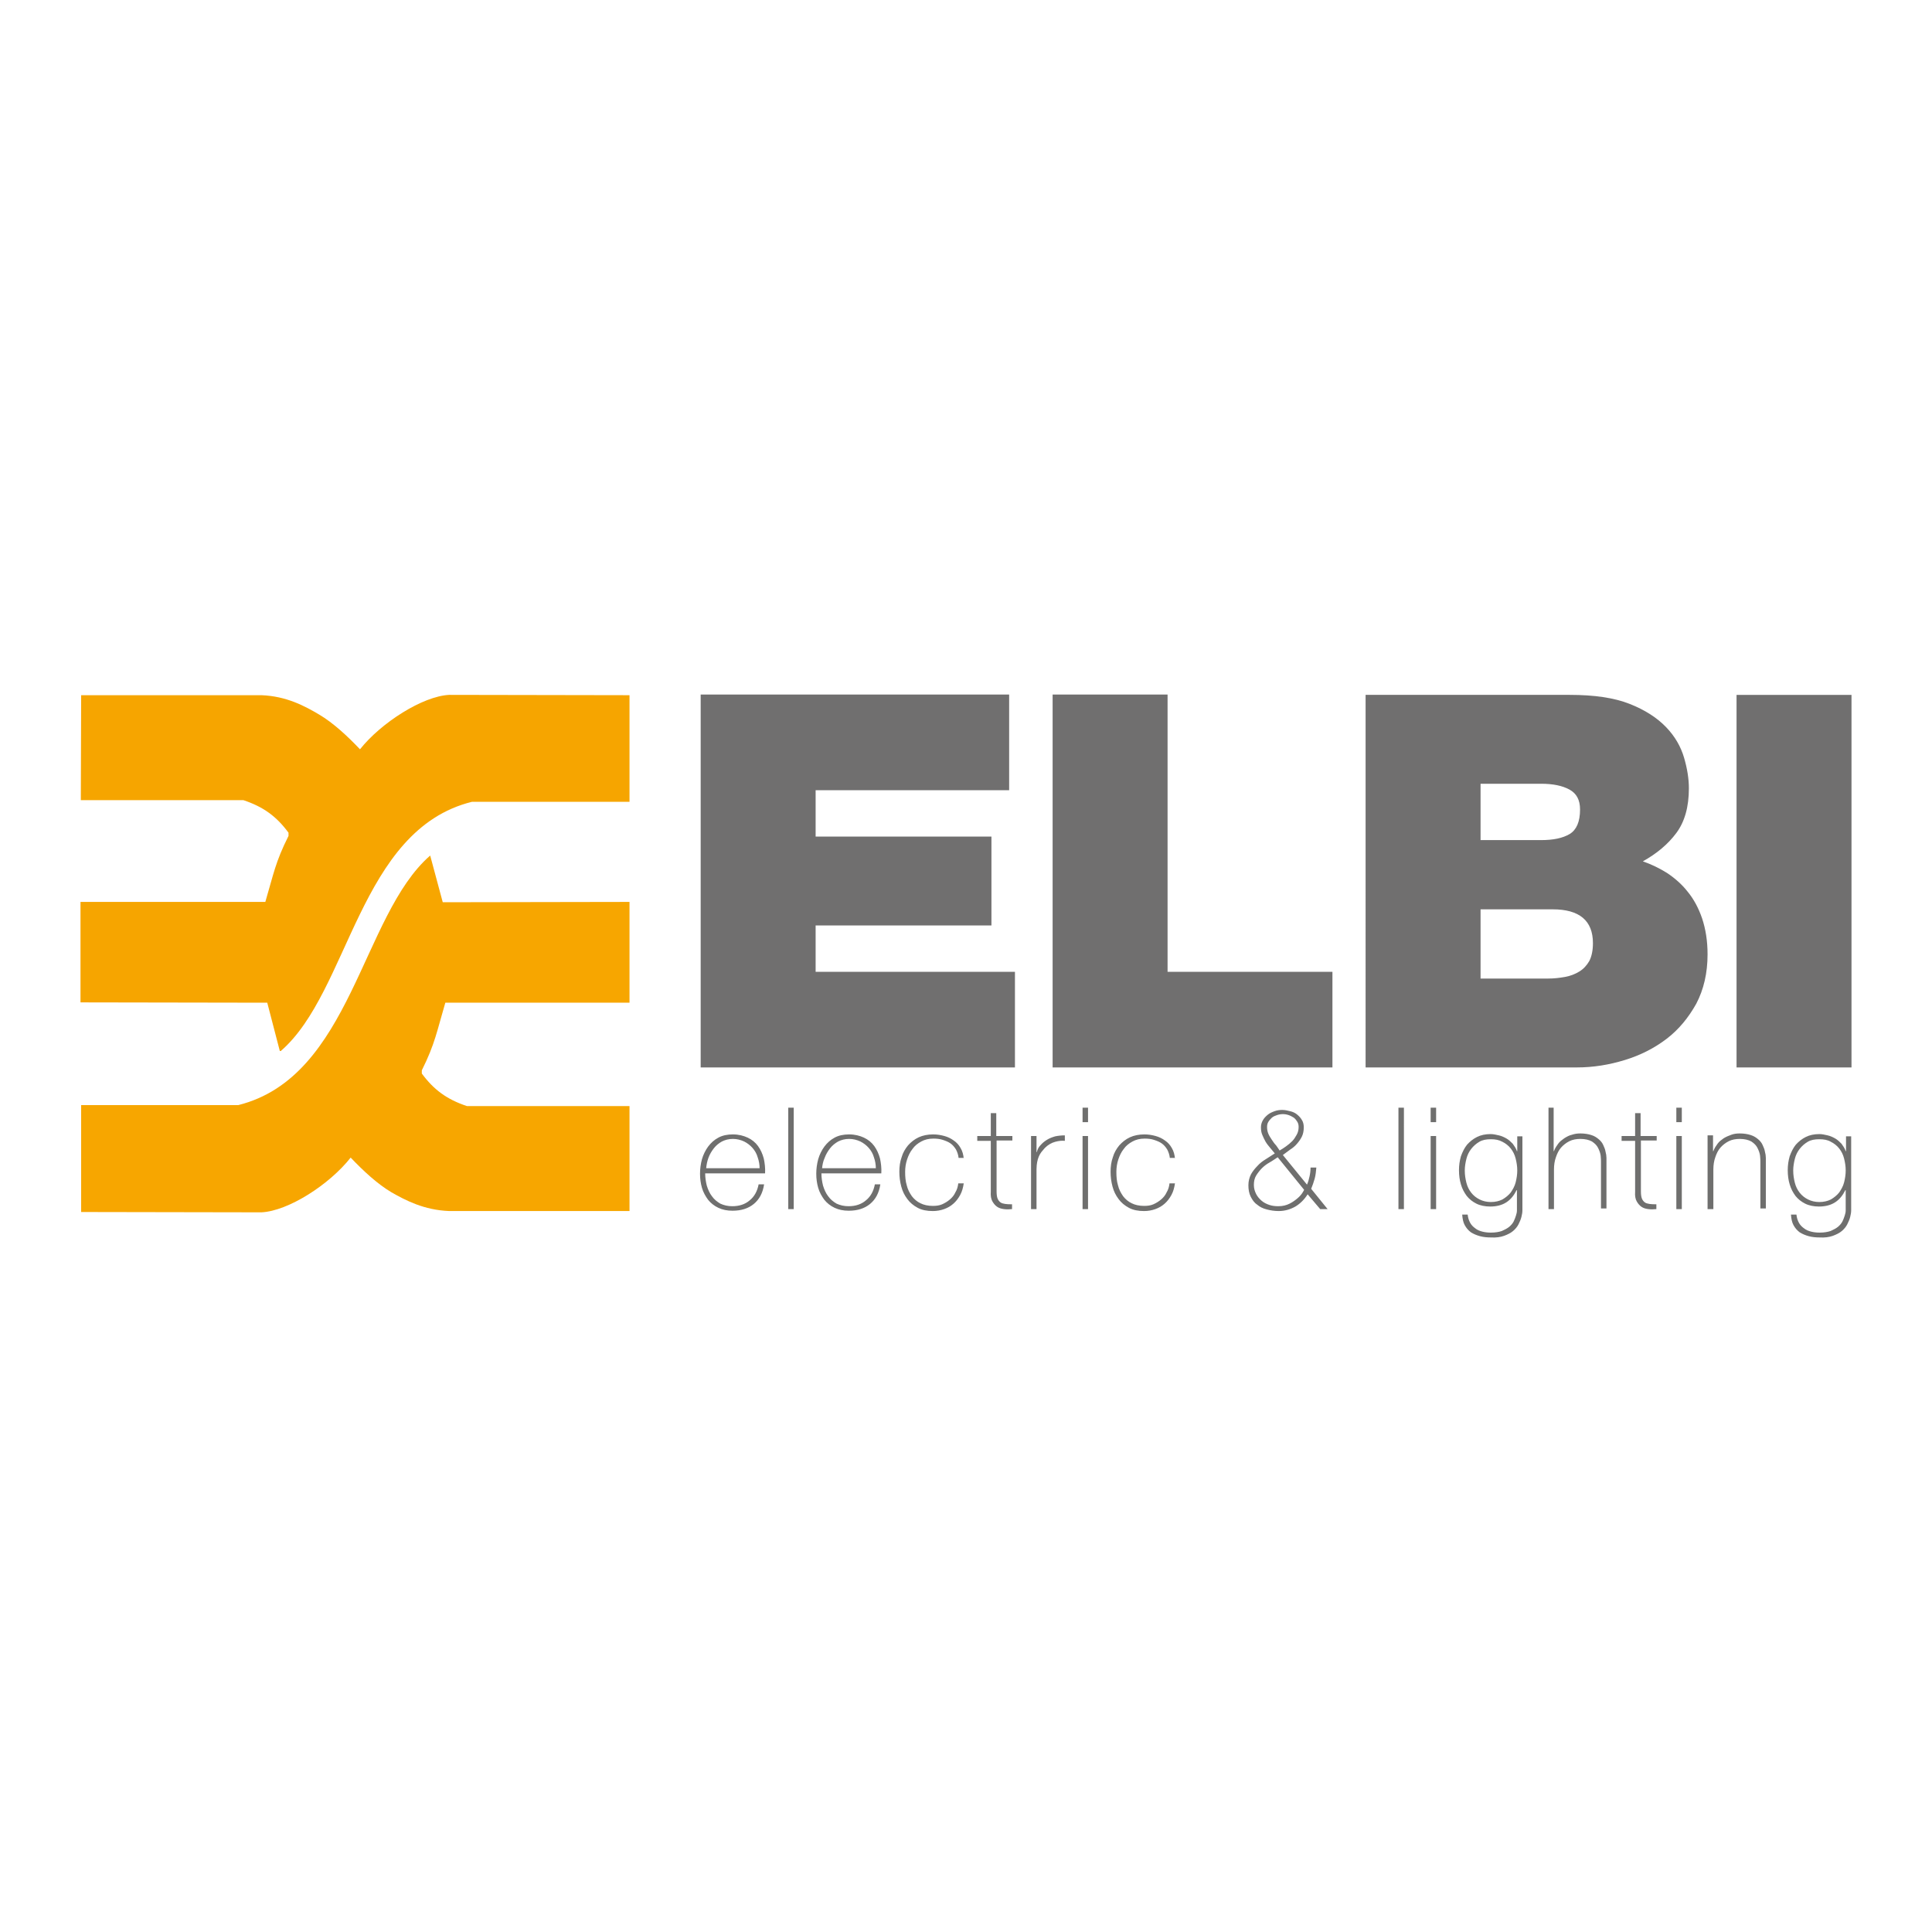
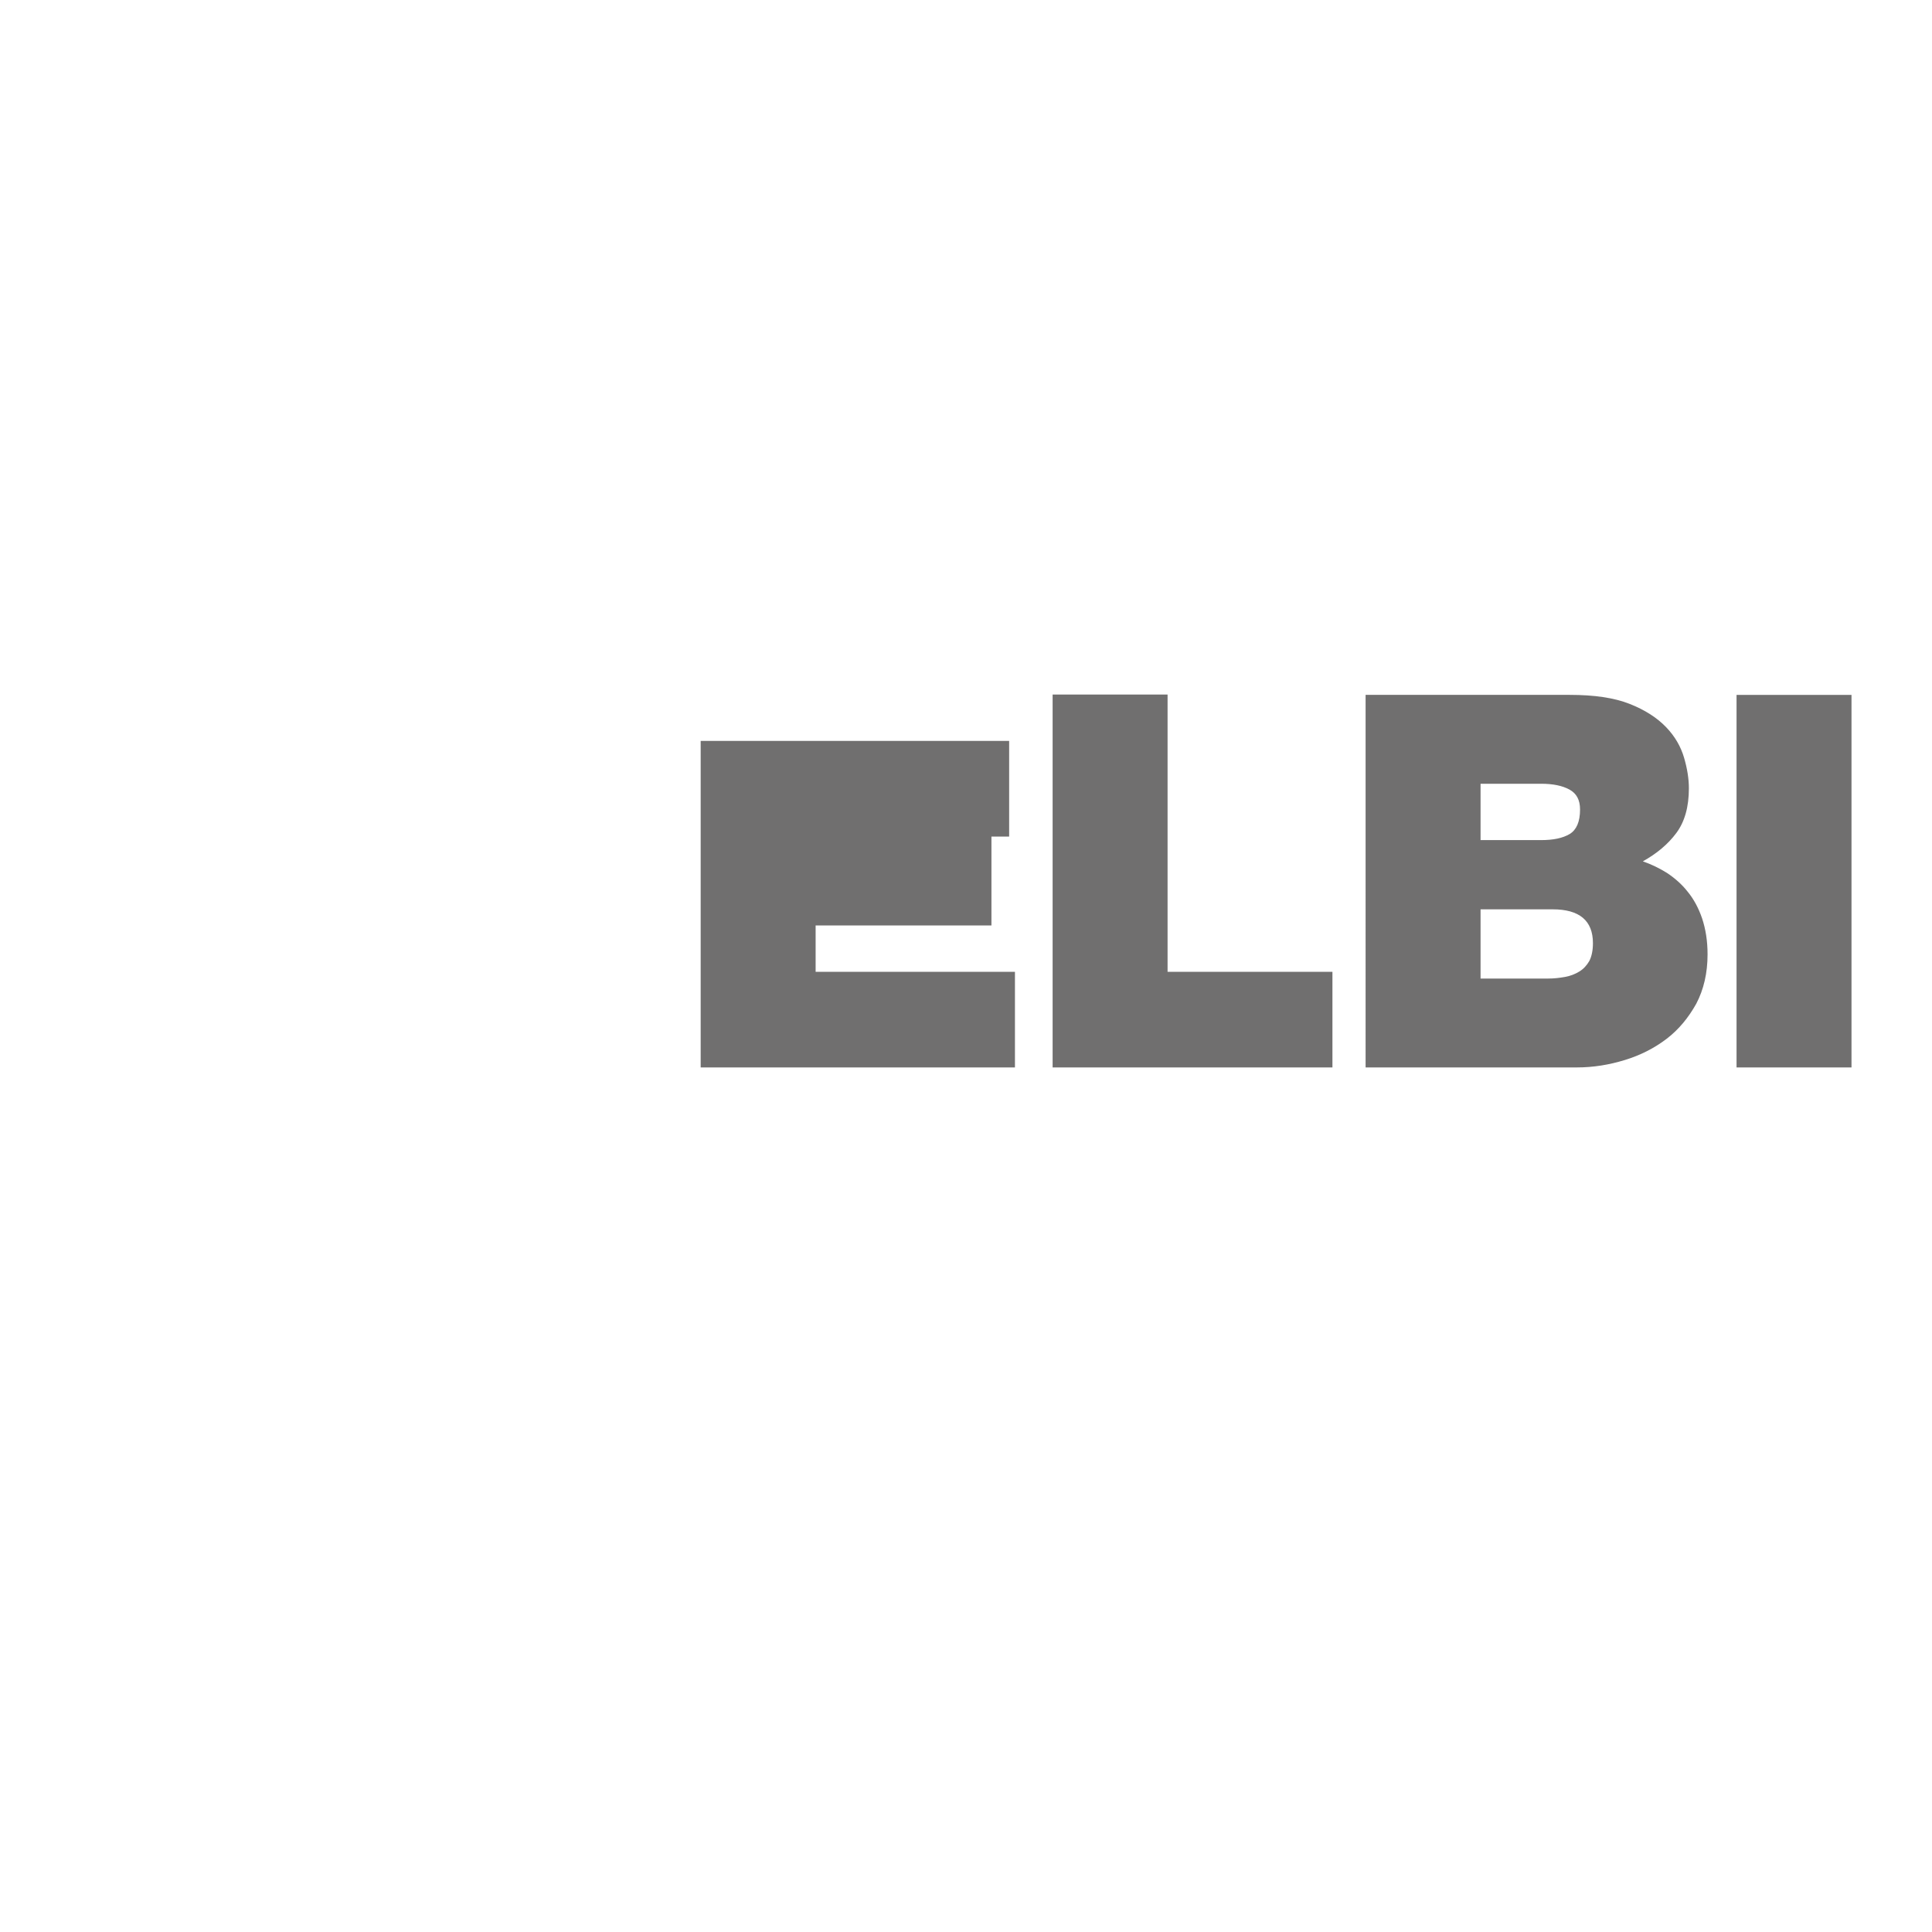
<svg xmlns="http://www.w3.org/2000/svg" version="1.1" id="Ebene_1" x="0px" y="0px" width="600px" height="600px" viewBox="0 0 600 600" xml:space="preserve">
  <g>
-     <path fill="#F6A500" d="M25.2,215.9l56,0c7.8,0.3,13.5,3.4,17.9,6c4.4,2.6,8.8,6.7,12.7,10.8c6.6-8.3,19.5-16.5,27.7-16.9l56,0.1   V249l-48.9,0c-35.2,8.7-38,58.9-59.4,77.4h-0.3l-3.9-15l-58-0.1l0-31.2l57.4,0c2.6-8.8,3.1-12.3,7.2-20.5l0-1c-3.7-5-7.7-8-14-10.1   l-50.5,0L25.2,215.9L25.2,215.9z" />
-     <path fill="#F7A600" d="M195.5,376.1l-56,0c-7.8-0.3-13.5-3.3-17.9-5.8c-4.4-2.6-8.8-6.7-12.7-10.8c-6.6,8.4-19.4,16.6-27.7,17   l-56-0.1l0-33.2l48.8,0c35.2-8.8,38.2-58.9,59.6-77.5l0,0l3.9,14.5l58-0.1l0,31.3l-57.2,0c-2.6,8.8-3.2,12.8-7.3,21v1   c3.7,5,7.7,8,14,10.1l50.5,0L195.5,376.1L195.5,376.1z" />
-     <path fill="#706F6F" d="M217.6,331.5h97.6v-29.7h-61.9v-14.4h54.6v-27.6h-54.6v-14.4h60.1v-29.7h-95.8V331.5L217.6,331.5z    M326.9,331.5h86.9v-29.7h-51.2v-86.1h-35.7V331.5L326.9,331.5z M459.8,243.4h18.8c3.7,0,6.6,0.6,8.8,1.8c2.2,1.2,3.3,3.2,3.3,6.2   c0,3.8-1.1,6.3-3.2,7.6c-2.2,1.3-5.1,1.9-8.9,1.9h-18.8V243.4L459.8,243.4z M424.1,331.5h65.6c5.1,0,10-0.8,14.9-2.3   c4.9-1.5,9.2-3.7,13-6.6c3.8-2.9,6.8-6.6,9.2-10.9c2.3-4.4,3.5-9.5,3.5-15.3c0-4.2-0.6-7.9-1.7-11.2c-1.1-3.2-2.6-6-4.5-8.3   c-1.8-2.3-4-4.2-6.4-5.8c-2.4-1.5-4.9-2.7-7.5-3.6c4.3-2.4,7.8-5.3,10.4-8.8c2.6-3.5,3.9-8.1,3.9-13.9c0-2.9-0.5-6.1-1.5-9.5   c-1-3.4-2.8-6.6-5.6-9.5c-2.8-2.9-6.5-5.3-11.3-7.2c-4.8-1.9-11-2.8-18.6-2.8h-63.4V331.5L424.1,331.5z M459.8,282.4h22.4   c8.3,0,12.5,3.5,12.5,10.5c0,2.3-0.4,4.1-1.1,5.5c-0.8,1.4-1.8,2.5-3.1,3.3c-1.3,0.8-2.8,1.4-4.5,1.7c-1.7,0.3-3.4,0.5-5.3,0.5   h-20.9V282.4L459.8,282.4z M539.3,331.5H575V215.8h-35.7V331.5L539.3,331.5z" />
-     <path fill="#6F6F6E" d="M219.3,362.9c0.1-1.1,0.3-2.2,0.7-3.3c0.4-1.1,1-2.1,1.7-3c0.7-0.9,1.6-1.6,2.5-2.1c1-0.5,2.1-0.8,3.4-0.8   c1.3,0,2.4,0.3,3.5,0.8c1,0.5,1.9,1.2,2.6,2c0.7,0.8,1.3,1.8,1.6,2.9c0.4,1.1,0.6,2.3,0.6,3.4H219.3L219.3,362.9z M237.6,364.4   c0.1-1.6-0.1-3.2-0.4-4.6c-0.4-1.5-1-2.8-1.8-3.9c-0.8-1.1-1.9-2-3.2-2.6c-1.3-0.6-2.8-1-4.6-1c-1.7,0-3.2,0.3-4.5,1   c-1.3,0.7-2.3,1.6-3.2,2.8c-0.8,1.1-1.5,2.5-1.9,3.9c-0.4,1.5-0.6,3-0.6,4.5c0,1.6,0.2,3,0.6,4.4c0.4,1.4,1.1,2.6,1.9,3.7   c0.8,1,1.9,1.9,3.2,2.5c1.3,0.6,2.7,0.9,4.4,0.9c2.7,0,4.9-0.7,6.6-2.1c1.7-1.4,2.8-3.4,3.2-6.1h-1.7c-0.4,2.1-1.3,3.8-2.8,5   c-1.4,1.2-3.2,1.8-5.4,1.8c-1.4,0-2.6-0.3-3.7-0.8c-1-0.6-1.9-1.3-2.6-2.3c-0.7-0.9-1.2-2-1.6-3.3c-0.3-1.2-0.5-2.5-0.5-3.8H237.6   L237.6,364.4z M244.8,344v31.5h1.7V344H244.8L244.8,344z M255.3,362.9c0.1-1.1,0.3-2.2,0.8-3.3c0.4-1.1,1-2.1,1.7-3   c0.7-0.9,1.6-1.6,2.5-2.1c1-0.5,2.1-0.8,3.4-0.8c1.3,0,2.4,0.3,3.5,0.8c1,0.5,1.9,1.2,2.6,2c0.7,0.8,1.3,1.8,1.6,2.9   c0.4,1.1,0.6,2.3,0.6,3.4H255.3L255.3,362.9z M273.7,364.4c0.1-1.6-0.1-3.2-0.4-4.6c-0.4-1.5-1-2.8-1.8-3.9c-0.8-1.1-1.9-2-3.2-2.6   c-1.3-0.6-2.8-1-4.6-1c-1.7,0-3.2,0.3-4.5,1c-1.3,0.7-2.3,1.6-3.2,2.8c-0.8,1.1-1.5,2.5-1.9,3.9c-0.4,1.5-0.6,3-0.6,4.5   c0,1.6,0.2,3,0.6,4.4c0.4,1.4,1.1,2.6,1.9,3.7c0.8,1,1.9,1.9,3.2,2.5c1.3,0.6,2.7,0.9,4.4,0.9c2.7,0,4.9-0.7,6.6-2.1   c1.7-1.4,2.8-3.4,3.2-6.1h-1.7c-0.4,2.1-1.3,3.8-2.8,5c-1.4,1.2-3.2,1.8-5.4,1.8c-1.4,0-2.6-0.3-3.7-0.8c-1-0.6-1.9-1.3-2.6-2.3   c-0.7-0.9-1.2-2-1.6-3.3c-0.3-1.2-0.5-2.5-0.5-3.8H273.7L273.7,364.4z M299.3,359.9c-0.1-1.3-0.4-2.4-1-3.4   c-0.5-0.9-1.2-1.7-2.1-2.3c-0.8-0.6-1.8-1.1-2.9-1.4c-1.1-0.3-2.2-0.5-3.5-0.5c-1.7,0-3.2,0.3-4.5,0.9c-1.3,0.6-2.4,1.5-3.3,2.5   c-0.9,1.1-1.6,2.3-2,3.7c-0.5,1.4-0.7,2.9-0.7,4.5c0,1.6,0.2,3.1,0.6,4.6c0.4,1.5,1,2.7,1.9,3.9c0.8,1.1,1.9,2,3.2,2.7   c1.3,0.7,2.9,1,4.7,1c1.2,0,2.4-0.2,3.5-0.6c1.1-0.4,2-0.9,2.9-1.7c0.8-0.7,1.5-1.6,2.1-2.7c0.6-1.1,0.9-2.3,1.1-3.6h-1.7   c-0.1,1-0.4,2-0.9,2.8c-0.4,0.9-1,1.6-1.7,2.2c-0.7,0.6-1.5,1.1-2.4,1.5c-0.9,0.4-1.9,0.5-2.9,0.5c-1.5,0-2.8-0.3-3.8-0.8   c-1.1-0.5-2-1.3-2.7-2.2c-0.7-1-1.3-2.1-1.6-3.4c-0.4-1.3-0.5-2.7-0.5-4.2c0-1.3,0.2-2.6,0.6-3.8c0.4-1.2,0.9-2.3,1.7-3.3   c0.7-1,1.6-1.7,2.7-2.3c1.1-0.6,2.3-0.9,3.8-0.9c1,0,2,0.1,2.9,0.4c0.9,0.3,1.7,0.6,2.4,1.1c0.7,0.5,1.2,1.1,1.7,1.9   c0.4,0.8,0.7,1.6,0.8,2.6H299.3L299.3,359.9z M314.3,352.8h-4.9v-7.1h-1.7v7.1h-4.2v1.5h4.2v15.8c-0.1,1.3,0.1,2.3,0.5,3   c0.4,0.7,0.9,1.3,1.5,1.7c0.6,0.4,1.3,0.6,2.1,0.7c0.8,0.1,1.6,0.1,2.5,0v-1.5c-0.8,0-1.5,0-2.1-0.1c-0.6-0.1-1.1-0.2-1.5-0.5   c-0.4-0.3-0.7-0.7-0.9-1.2c-0.2-0.5-0.3-1.3-0.3-2.2v-15.8h4.9V352.8L314.3,352.8z M321.9,352.8h-1.7v22.7h1.7v-12.4   c0-0.9,0.1-1.6,0.2-2.2c0.1-0.6,0.3-1.2,0.5-1.7c0.2-0.5,0.5-1,0.8-1.4c0.3-0.4,0.7-0.8,1.1-1.3c1-1,2.1-1.6,3.2-1.9   c1.1-0.3,2.1-0.4,3-0.3v-1.7c-1,0-2,0.1-3,0.3c-1,0.3-1.8,0.6-2.6,1.1c-0.8,0.5-1.4,1-2,1.7c-0.6,0.6-0.9,1.3-1.1,2.1h-0.1V352.8   L321.9,352.8z M337.9,348.6V344h-1.7v4.5H337.9L337.9,348.6z M337.9,375.5v-22.7h-1.7v22.7H337.9L337.9,375.5z M364.9,359.9   c-0.1-1.3-0.4-2.4-1-3.4c-0.5-0.9-1.2-1.7-2.1-2.3c-0.8-0.6-1.8-1.1-2.9-1.4c-1.1-0.3-2.2-0.5-3.5-0.5c-1.7,0-3.2,0.3-4.5,0.9   c-1.3,0.6-2.4,1.5-3.3,2.5c-0.9,1.1-1.6,2.3-2,3.7c-0.5,1.4-0.7,2.9-0.7,4.5c0,1.6,0.2,3.1,0.6,4.6c0.4,1.5,1,2.7,1.9,3.9   c0.8,1.1,1.9,2,3.2,2.7c1.3,0.7,2.9,1,4.7,1c1.2,0,2.4-0.2,3.5-0.6c1.1-0.4,2-0.9,2.9-1.7c0.8-0.7,1.5-1.6,2.1-2.7   c0.6-1.1,0.9-2.3,1.1-3.6h-1.7c-0.1,1-0.4,2-0.9,2.8c-0.4,0.9-1,1.6-1.7,2.2c-0.7,0.6-1.5,1.1-2.4,1.5c-0.9,0.4-1.9,0.5-2.9,0.5   c-1.5,0-2.8-0.3-3.8-0.8c-1.1-0.5-2-1.3-2.7-2.2c-0.7-1-1.3-2.1-1.6-3.4c-0.4-1.3-0.5-2.7-0.5-4.2c0-1.3,0.2-2.6,0.6-3.8   c0.4-1.2,0.9-2.3,1.7-3.3c0.7-1,1.6-1.7,2.7-2.3c1.1-0.6,2.3-0.9,3.8-0.9c1,0,2,0.1,2.9,0.4c0.9,0.3,1.7,0.6,2.4,1.1   c0.7,0.5,1.2,1.1,1.7,1.9c0.4,0.8,0.7,1.6,0.8,2.6H364.9L364.9,359.9z M410,375.5h2.3l-5.1-6.3c0.4-1,0.8-2.1,1.1-3.2   c0.3-1.1,0.4-2.3,0.5-3.4H407c0,0.9-0.1,1.8-0.3,2.7c-0.2,0.9-0.4,1.7-0.8,2.6l-7.5-9.2c0.8-0.6,1.5-1.1,2.3-1.7   c0.8-0.5,1.5-1.1,2.1-1.8c0.6-0.7,1.1-1.4,1.5-2.2c0.4-0.8,0.6-1.8,0.6-2.9c0-0.9-0.2-1.7-0.6-2.3c-0.4-0.7-0.9-1.2-1.5-1.7   c-0.6-0.5-1.3-0.8-2.1-1c-0.8-0.2-1.6-0.4-2.5-0.4c-0.8,0-1.6,0.1-2.4,0.4c-0.8,0.3-1.5,0.6-2.1,1.1c-0.6,0.5-1.1,1-1.5,1.7   c-0.4,0.7-0.6,1.4-0.6,2.2c0,0.8,0.1,1.6,0.4,2.3c0.3,0.7,0.6,1.4,1,2.1c0.4,0.7,0.9,1.3,1.4,1.9c0.5,0.6,1,1.2,1.5,1.8   c-0.9,0.6-1.9,1.2-2.8,1.8c-1,0.6-1.9,1.3-2.6,2.1c-0.8,0.8-1.5,1.7-2,2.6c-0.5,1-0.8,2.1-0.8,3.4c0,1.3,0.2,2.5,0.7,3.5   c0.5,1,1.1,1.9,2,2.5c0.8,0.7,1.8,1.2,3,1.5c1.1,0.3,2.4,0.5,3.7,0.5c1.9,0,3.6-0.5,5.2-1.4c1.5-0.9,2.8-2.2,3.8-3.8L410,375.5   L410,375.5z M405,369.5c0,0.1-0.2,0.4-0.5,0.9c-0.3,0.5-0.8,1.1-1.5,1.7c-0.7,0.6-1.5,1.2-2.5,1.7c-1,0.5-2.1,0.8-3.5,0.8   c-1,0-1.9-0.1-2.8-0.4c-0.9-0.3-1.7-0.7-2.4-1.3c-0.7-0.6-1.3-1.3-1.7-2.1c-0.4-0.8-0.7-1.7-0.7-2.8c0-1.1,0.2-2.1,0.7-2.9   c0.5-0.8,1.1-1.6,1.8-2.3c0.7-0.7,1.5-1.3,2.4-1.8c0.9-0.5,1.7-1.1,2.5-1.6L405,369.5L405,369.5z M396.3,355.7   c-0.5-0.5-0.9-1.1-1.3-1.7c-0.4-0.6-0.8-1.2-1.1-1.9c-0.3-0.7-0.4-1.4-0.4-2.1c0-0.6,0.1-1.1,0.4-1.6c0.3-0.5,0.7-0.9,1.1-1.3   c0.5-0.4,1-0.6,1.6-0.8c0.6-0.2,1.2-0.3,1.8-0.3c0.6,0,1.2,0.1,1.8,0.3c0.6,0.2,1.1,0.5,1.6,0.8c0.5,0.4,0.8,0.8,1.1,1.3   c0.3,0.5,0.4,1,0.4,1.6c0,0.9-0.2,1.7-0.6,2.4c-0.4,0.7-0.8,1.4-1.4,2c-0.6,0.6-1.2,1.1-1.9,1.6c-0.7,0.5-1.3,0.9-2,1.3   C397.1,356.8,396.7,356.3,396.3,355.7L396.3,355.7z M434.3,344v31.5h1.7V344H434.3L434.3,344z M446,348.6V344h-1.7v4.5H446   L446,348.6z M446,375.5v-22.7h-1.7v22.7H446L446,375.5z M471.2,352.8v4.7h-0.1c-0.3-0.9-0.8-1.6-1.3-2.3c-0.6-0.6-1.2-1.2-1.9-1.6   c-0.7-0.4-1.5-0.8-2.4-1c-0.9-0.2-1.7-0.4-2.6-0.4c-1.6,0-3,0.3-4.2,0.9c-1.2,0.6-2.2,1.4-3.1,2.4c-0.8,1-1.4,2.2-1.9,3.6   c-0.4,1.4-0.6,2.8-0.6,4.3c0,1.6,0.2,3.1,0.6,4.4c0.4,1.4,1,2.5,1.8,3.6c0.8,1,1.8,1.8,3,2.4c1.2,0.6,2.7,0.9,4.3,0.9   c1.9,0,3.6-0.4,5-1.3c1.4-0.9,2.4-2.2,3.2-3.8h0.1v5.2c0,0.3,0,0.6,0,1.1c0,0.5-0.1,1-0.3,1.6c-0.2,0.6-0.4,1.2-0.7,1.8   c-0.3,0.6-0.8,1.2-1.4,1.7c-0.6,0.5-1.4,0.9-2.3,1.3c-0.9,0.3-2,0.5-3.4,0.5c-0.9,0-1.8-0.1-2.6-0.3c-0.8-0.2-1.6-0.5-2.2-1   c-0.7-0.5-1.2-1-1.6-1.7c-0.4-0.7-0.7-1.6-0.8-2.6h-1.7c0.1,1.3,0.3,2.4,0.8,3.3c0.5,0.9,1.1,1.6,1.9,2.2c0.8,0.5,1.7,0.9,2.8,1.2   c1.1,0.3,2.2,0.4,3.4,0.4c1.6,0.1,3-0.1,4.1-0.5c1.1-0.4,2.1-0.9,2.8-1.5c0.7-0.6,1.3-1.3,1.7-2.1c0.4-0.8,0.7-1.5,0.9-2.3   c0.2-0.8,0.3-1.4,0.3-2.1c0-0.6,0-1.1,0-1.4v-21.5H471.2L471.2,352.8z M466.6,354.6c1,0.5,1.9,1.2,2.6,2.1c0.7,0.9,1.2,1.9,1.5,3.1   c0.3,1.2,0.5,2.4,0.5,3.7c0,1.3-0.2,2.5-0.5,3.7c-0.3,1.2-0.9,2.2-1.5,3.1c-0.7,0.9-1.6,1.6-2.6,2.2c-1,0.5-2.2,0.8-3.6,0.8   c-1.3,0-2.5-0.3-3.5-0.8c-1-0.5-1.9-1.2-2.6-2.1c-0.7-0.9-1.2-1.9-1.5-3.1c-0.3-1.2-0.5-2.4-0.5-3.8c0-1.2,0.2-2.4,0.5-3.6   c0.3-1.2,0.8-2.2,1.5-3.1c0.7-0.9,1.5-1.6,2.5-2.2c1-0.6,2.2-0.8,3.6-0.8S465.5,354,466.6,354.6L466.6,354.6z M480.9,344v31.5h1.7   v-12.3c0-1.4,0.2-2.7,0.6-3.8c0.4-1.2,0.9-2.2,1.6-3c0.7-0.8,1.6-1.5,2.6-2c1-0.5,2.2-0.7,3.4-0.7c1.5,0,2.7,0.3,3.6,0.8   c0.9,0.6,1.5,1.2,1.9,2c0.4,0.8,0.7,1.6,0.8,2.4c0.1,0.8,0.1,1.6,0.1,2.1v14.3h1.7v-14c0-0.5,0-1,0-1.7c0-0.6-0.1-1.3-0.3-2   c-0.1-0.7-0.4-1.3-0.7-2c-0.3-0.7-0.8-1.3-1.4-1.8c-0.6-0.5-1.3-1-2.3-1.3c-0.9-0.3-2.1-0.5-3.4-0.5c-0.9,0-1.7,0.1-2.6,0.4   c-0.9,0.2-1.6,0.6-2.4,1.1c-0.7,0.5-1.4,1-1.9,1.7c-0.5,0.7-1,1.4-1.3,2.3h-0.1V344H480.9L480.9,344z M514.4,352.8h-4.9v-7.1h-1.7   v7.1h-4.2v1.5h4.2v15.8c-0.1,1.3,0.1,2.3,0.5,3c0.4,0.7,0.9,1.3,1.5,1.7c0.6,0.4,1.3,0.6,2.1,0.7c0.8,0.1,1.6,0.1,2.5,0v-1.5   c-0.8,0-1.5,0-2.1-0.1c-0.6-0.1-1.1-0.2-1.5-0.5c-0.4-0.3-0.7-0.7-0.9-1.2c-0.2-0.5-0.3-1.3-0.3-2.2v-15.8h4.9V352.8L514.4,352.8z    M522.3,348.6V344h-1.7v4.5H522.3L522.3,348.6z M522.3,375.5v-22.7h-1.7v22.7H522.3L522.3,375.5z M530.4,375.5h1.7v-12.3   c0-1.4,0.2-2.7,0.6-3.8c0.4-1.2,0.9-2.2,1.6-3c0.7-0.8,1.6-1.5,2.6-2c1-0.5,2.2-0.7,3.4-0.7c1.5,0,2.7,0.3,3.6,0.8   c0.9,0.6,1.5,1.2,1.9,2c0.4,0.8,0.7,1.6,0.8,2.4c0.1,0.8,0.1,1.6,0.1,2.1v14.3h1.7v-14c0-0.5,0-1,0-1.7c0-0.6-0.1-1.3-0.3-2   c-0.1-0.7-0.4-1.3-0.7-2c-0.3-0.7-0.8-1.3-1.4-1.8c-0.6-0.5-1.3-1-2.3-1.3c-0.9-0.3-2.1-0.5-3.4-0.5c-0.9,0-1.8,0.1-2.6,0.4   s-1.6,0.6-2.4,1.1c-0.7,0.5-1.4,1-1.9,1.7c-0.5,0.7-1,1.4-1.3,2.3h-0.1v-4.9h-1.7V375.5L530.4,375.5z M573.3,352.8v4.7h-0.1   c-0.3-0.9-0.8-1.6-1.3-2.3c-0.6-0.6-1.2-1.2-1.9-1.6c-0.7-0.4-1.5-0.8-2.4-1c-0.9-0.2-1.7-0.4-2.6-0.4c-1.6,0-3,0.3-4.2,0.9   c-1.2,0.6-2.2,1.4-3.1,2.4c-0.8,1-1.4,2.2-1.9,3.6c-0.4,1.4-0.6,2.8-0.6,4.3c0,1.6,0.2,3.1,0.6,4.4c0.4,1.4,1,2.5,1.8,3.6   c0.8,1,1.8,1.8,3,2.4c1.2,0.6,2.7,0.9,4.3,0.9c1.9,0,3.6-0.4,5-1.3c1.4-0.9,2.4-2.2,3.2-3.8h0.1v5.2c0,0.3,0,0.6,0,1.1   c0,0.5-0.1,1-0.3,1.6c-0.2,0.6-0.4,1.2-0.7,1.8c-0.3,0.6-0.8,1.2-1.4,1.7c-0.6,0.5-1.4,0.9-2.3,1.3c-0.9,0.3-2,0.5-3.4,0.5   c-0.9,0-1.8-0.1-2.6-0.3c-0.8-0.2-1.6-0.5-2.2-1c-0.7-0.5-1.2-1-1.6-1.7c-0.4-0.7-0.7-1.6-0.8-2.6h-1.7c0.1,1.3,0.3,2.4,0.8,3.3   c0.5,0.9,1.1,1.6,1.9,2.2c0.8,0.5,1.7,0.9,2.8,1.2c1.1,0.3,2.2,0.4,3.4,0.4c1.6,0.1,3-0.1,4.1-0.5c1.1-0.4,2.1-0.9,2.8-1.5   c0.7-0.6,1.3-1.3,1.7-2.1c0.4-0.8,0.7-1.5,0.9-2.3c0.2-0.8,0.3-1.4,0.3-2.1c0-0.6,0-1.1,0-1.4v-21.5H573.3L573.3,352.8z    M568.6,354.6c1,0.5,1.9,1.2,2.6,2.1c0.7,0.9,1.2,1.9,1.5,3.1c0.3,1.2,0.5,2.4,0.5,3.7c0,1.3-0.2,2.5-0.5,3.7   c-0.3,1.2-0.9,2.2-1.5,3.1c-0.7,0.9-1.6,1.6-2.6,2.2c-1,0.5-2.2,0.8-3.6,0.8c-1.3,0-2.5-0.3-3.5-0.8c-1-0.5-1.9-1.2-2.6-2.1   c-0.7-0.9-1.2-1.9-1.5-3.1c-0.3-1.2-0.5-2.4-0.5-3.8c0-1.2,0.2-2.4,0.5-3.6c0.3-1.2,0.8-2.2,1.5-3.1c0.7-0.9,1.5-1.6,2.5-2.2   c1-0.6,2.2-0.8,3.6-0.8C566.4,353.8,567.6,354,568.6,354.6L568.6,354.6z" />
+     <path fill="#706F6F" d="M217.6,331.5h97.6v-29.7h-61.9v-14.4h54.6v-27.6h-54.6h60.1v-29.7h-95.8V331.5L217.6,331.5z    M326.9,331.5h86.9v-29.7h-51.2v-86.1h-35.7V331.5L326.9,331.5z M459.8,243.4h18.8c3.7,0,6.6,0.6,8.8,1.8c2.2,1.2,3.3,3.2,3.3,6.2   c0,3.8-1.1,6.3-3.2,7.6c-2.2,1.3-5.1,1.9-8.9,1.9h-18.8V243.4L459.8,243.4z M424.1,331.5h65.6c5.1,0,10-0.8,14.9-2.3   c4.9-1.5,9.2-3.7,13-6.6c3.8-2.9,6.8-6.6,9.2-10.9c2.3-4.4,3.5-9.5,3.5-15.3c0-4.2-0.6-7.9-1.7-11.2c-1.1-3.2-2.6-6-4.5-8.3   c-1.8-2.3-4-4.2-6.4-5.8c-2.4-1.5-4.9-2.7-7.5-3.6c4.3-2.4,7.8-5.3,10.4-8.8c2.6-3.5,3.9-8.1,3.9-13.9c0-2.9-0.5-6.1-1.5-9.5   c-1-3.4-2.8-6.6-5.6-9.5c-2.8-2.9-6.5-5.3-11.3-7.2c-4.8-1.9-11-2.8-18.6-2.8h-63.4V331.5L424.1,331.5z M459.8,282.4h22.4   c8.3,0,12.5,3.5,12.5,10.5c0,2.3-0.4,4.1-1.1,5.5c-0.8,1.4-1.8,2.5-3.1,3.3c-1.3,0.8-2.8,1.4-4.5,1.7c-1.7,0.3-3.4,0.5-5.3,0.5   h-20.9V282.4L459.8,282.4z M539.3,331.5H575V215.8h-35.7V331.5L539.3,331.5z" />
  </g>
</svg>